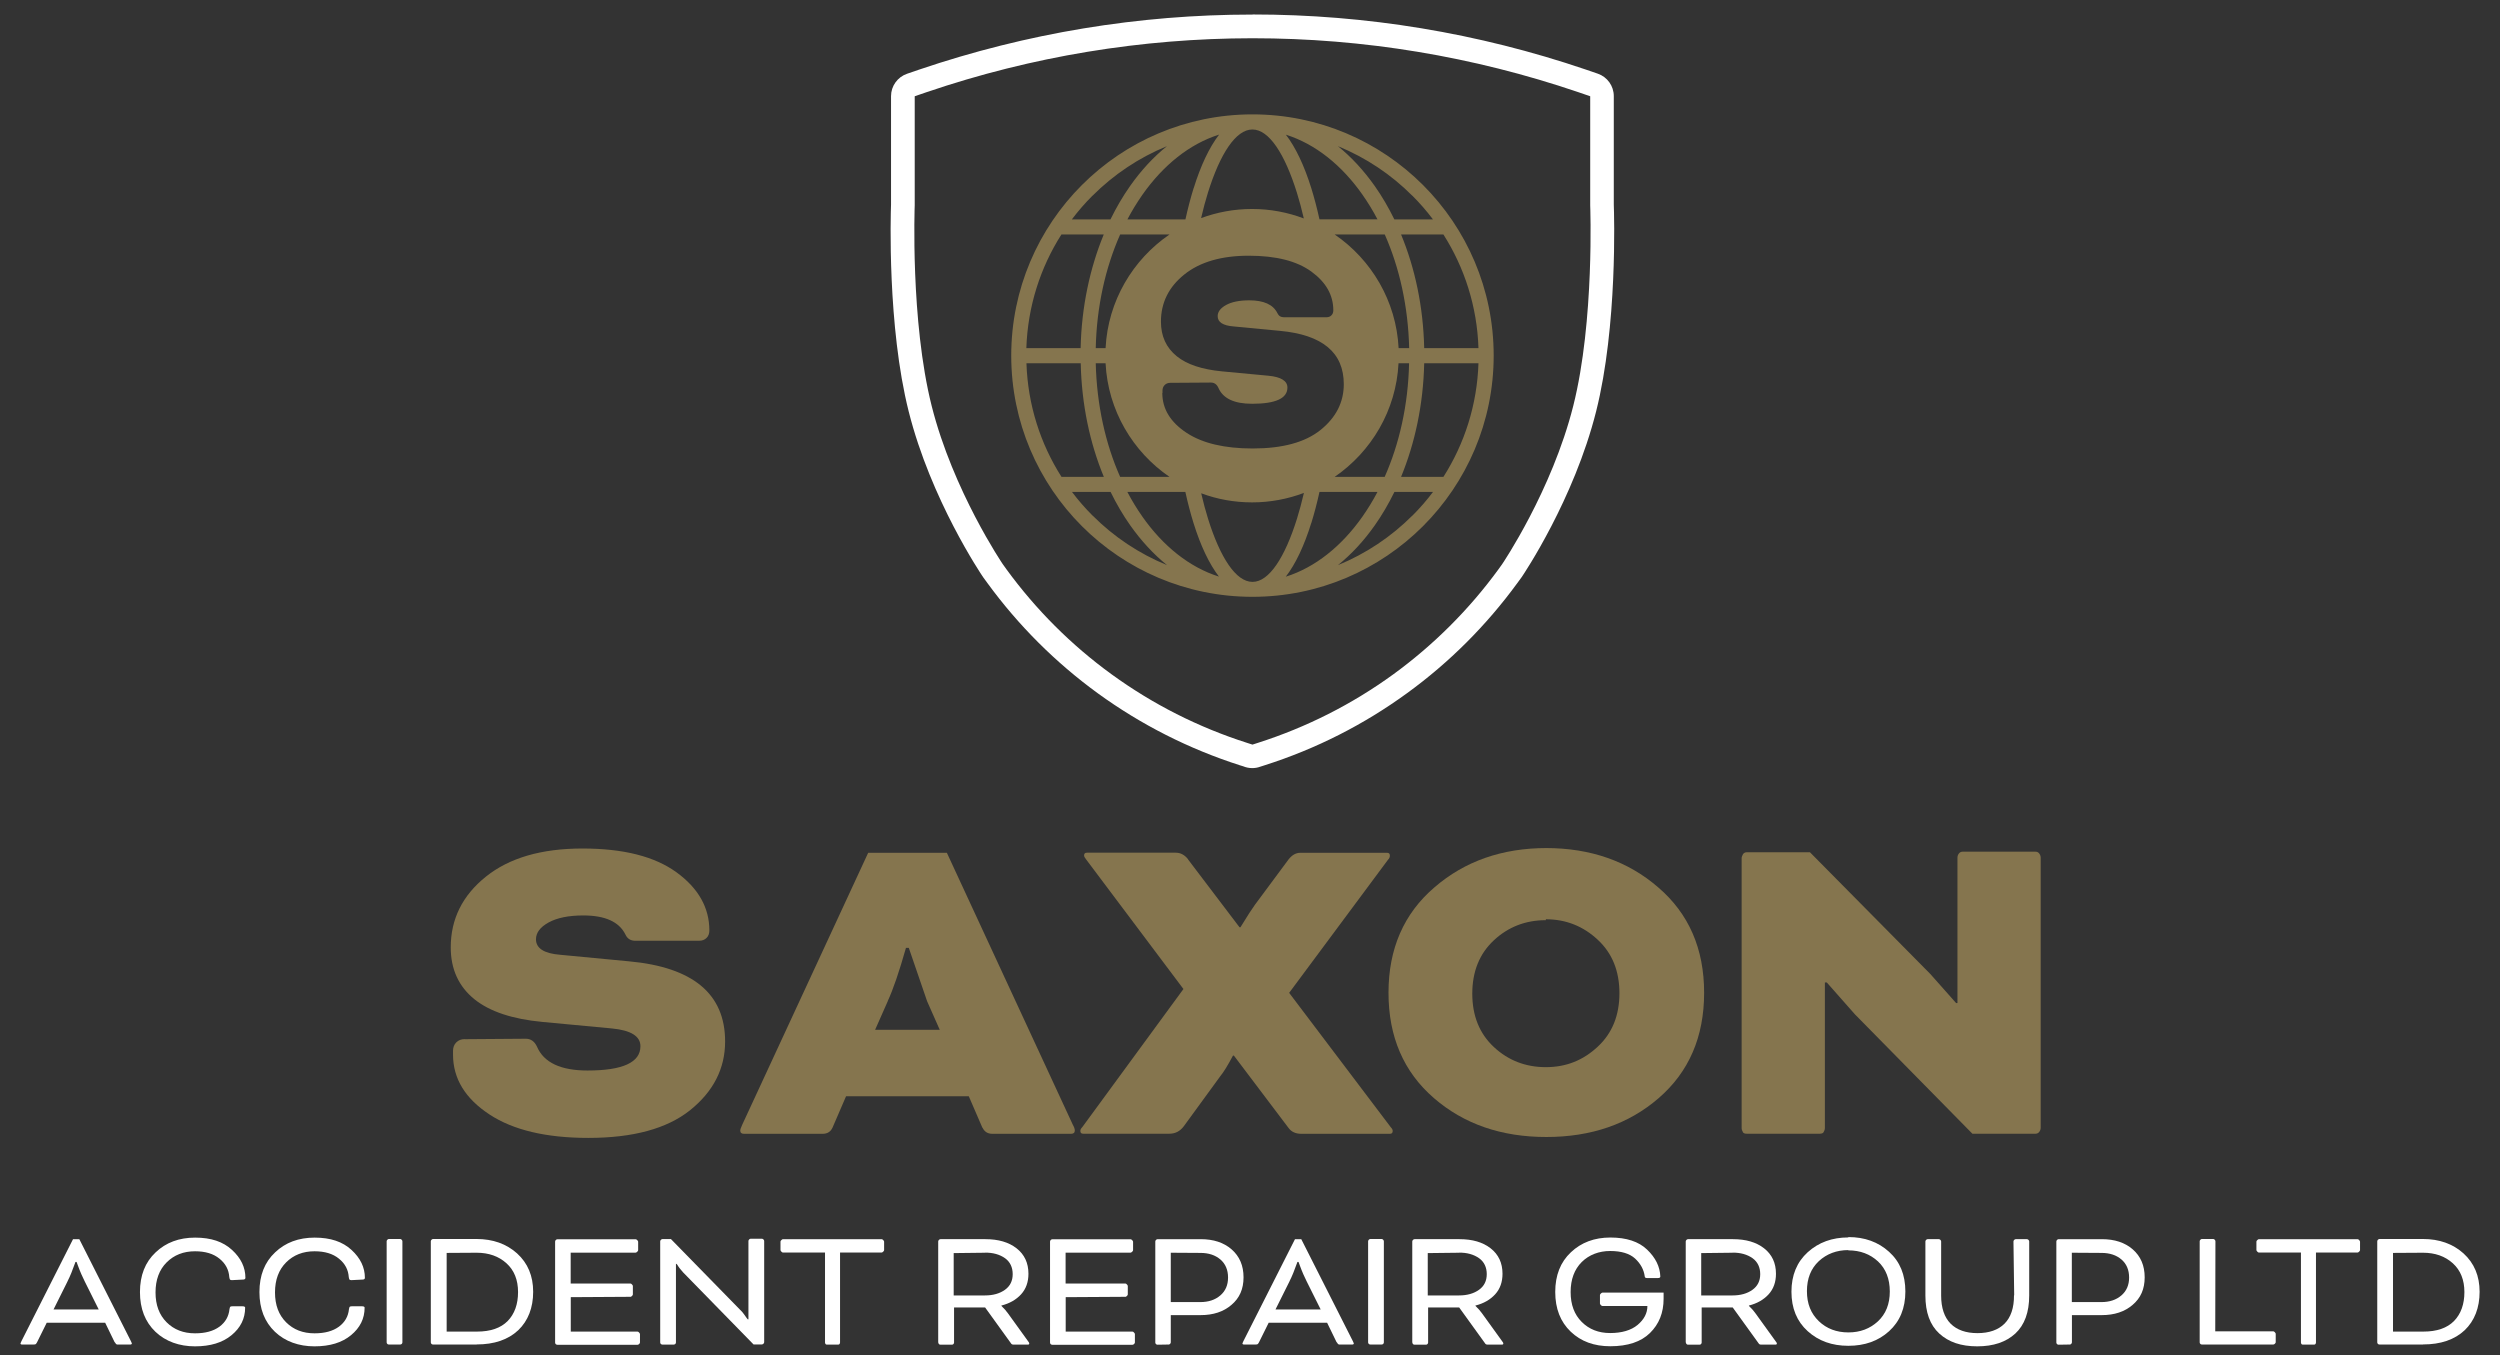
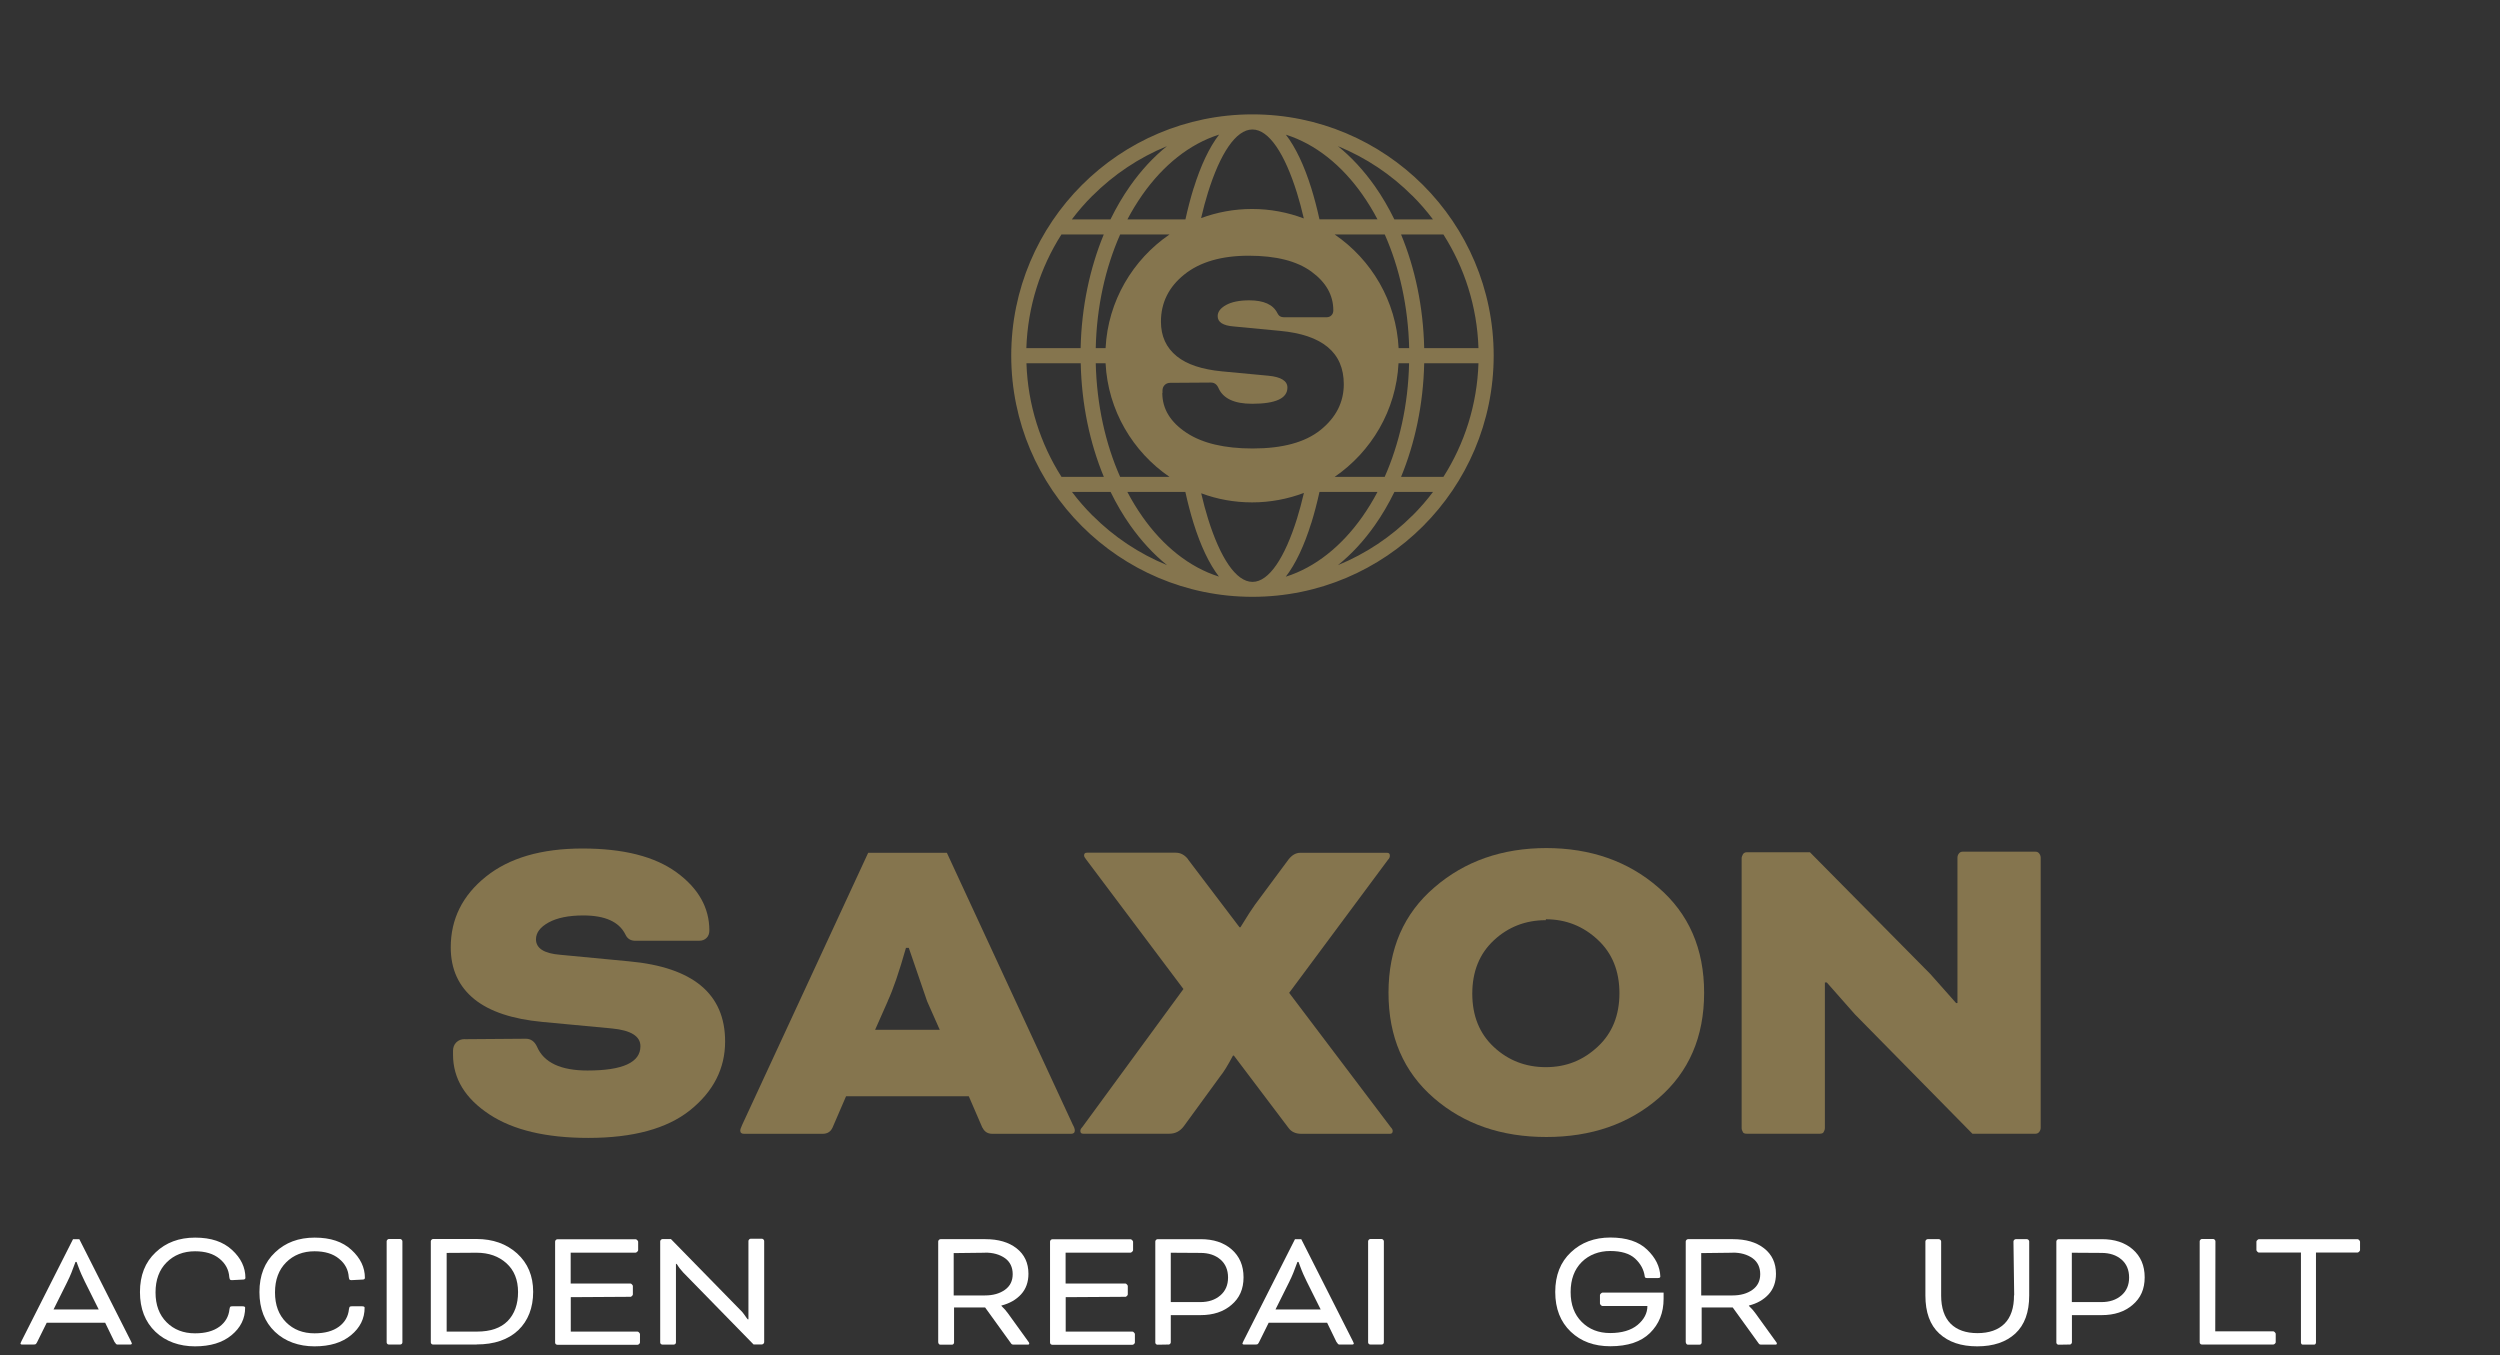
<svg xmlns="http://www.w3.org/2000/svg" id="Layer_1" data-name="Layer 1" width="274.54" height="148.85" viewBox="0 0 274.54 148.85">
  <rect x="0" y="0" width="274.54" height="148.85" fill="#333333" stroke="none" />
  <defs>
    <style>
      .cls-1 {
        fill: #fff;
      }

      .cls-2 {
        fill: #85754e;
      }
    </style>
  </defs>
  <path class="cls-2" d="M51.05,114.12l6.69-.05c.55,0,.96.29,1.23.87.75,1.75,2.61,2.62,5.55,2.62,3.87,0,5.81-.89,5.81-2.67,0-1.1-1.05-1.75-3.14-1.95l-7.66-.72c-3.26-.31-5.73-1.13-7.41-2.47-1.75-1.41-2.62-3.31-2.62-5.71,0-3.12,1.29-5.71,3.86-7.77,2.57-2.06,6.1-3.09,10.6-3.09s7.94.87,10.34,2.62c2.4,1.75,3.6,3.88,3.6,6.38,0,.34-.1.62-.31.82-.21.21-.48.31-.82.31h-7c-.51,0-.87-.22-1.08-.67-.69-1.41-2.23-2.11-4.63-2.11-1.61,0-2.88.26-3.81.77-.93.51-1.39,1.13-1.39,1.85,0,.99.89,1.56,2.67,1.7l7.56.72c7.03.65,10.54,3.58,10.54,8.8,0,2.98-1.29,5.5-3.86,7.56-2.54,2.02-6.26,3.03-11.16,3.03-4.63,0-8.25-.86-10.85-2.57-2.67-1.75-4.01-3.94-4.01-6.58v-.41c0-.38.12-.69.36-.93s.55-.36.93-.36Z" />
  <path class="cls-2" d="M107.88,123.84l-1.49-3.45h-13.48l-1.49,3.45c-.21.45-.57.67-1.08.67h-8.64c-.27,0-.41-.12-.41-.36,0-.1.07-.31.21-.62l13.84-29.88h8.64l13.84,29.88c.14.24.21.45.21.62,0,.24-.14.36-.41.36h-8.64c-.51,0-.87-.22-1.08-.67ZM97.49,109.95l-1.39,3.14h7.1l-1.39-3.14-2.01-5.86h-.31c-.75,2.64-1.42,4.6-2.01,5.86Z" />
  <path class="cls-2" d="M130.46,94.37l5.66,7.46h.1c.75-1.23,1.29-2.06,1.59-2.47l3.7-4.99c.38-.48.81-.72,1.29-.72h9.52c.21,0,.31.1.31.31,0,.17-.07.33-.21.46l-10.85,14.61,11.16,14.76c.14.14.21.27.21.41,0,.21-.1.31-.31.31h-9.72c-.62,0-1.08-.21-1.39-.62l-6.02-7.97h-.1c-.58,1.1-1.05,1.85-1.39,2.26l-4.01,5.5c-.41.55-.94.82-1.59.82h-9.46c-.21,0-.31-.1-.31-.31,0-.14.07-.27.21-.41l11.11-15.17-10.7-14.25c-.14-.17-.21-.31-.21-.41,0-.21.1-.31.31-.31h9.77c.51,0,.96.24,1.34.72Z" />
  <path class="cls-2" d="M169.86,93.13h-.1c4.9,0,9.02,1.44,12.34,4.32,3.36,2.88,5.04,6.74,5.04,11.57s-1.66,8.69-4.99,11.57c-3.29,2.85-7.41,4.27-12.34,4.27s-9.05-1.42-12.34-4.27c-3.33-2.88-4.99-6.74-4.99-11.57s1.68-8.69,5.04-11.57c3.33-2.88,7.44-4.32,12.34-4.32ZM169.76,100.95v.1c-2.23,0-4.13.74-5.71,2.21-1.58,1.47-2.37,3.43-2.37,5.86s.79,4.39,2.37,5.86c1.58,1.47,3.48,2.21,5.71,2.21s4.1-.75,5.71-2.26c1.58-1.47,2.37-3.43,2.37-5.86s-.79-4.39-2.37-5.86c-1.61-1.51-3.52-2.26-5.71-2.26Z" />
  <path class="cls-2" d="M216.61,124.51l-12.91-13.12-3.09-3.5h-.21v16c0,.14-.05.29-.15.46-.07.1-.21.15-.41.15h-8.02c-.21,0-.34-.05-.41-.15-.1-.17-.15-.33-.15-.46v-29.63c0-.14.05-.29.15-.46.1-.14.24-.21.41-.21h6.94l13.22,13.37,2.83,3.19h.15v-15.95c0-.17.05-.33.15-.46.1-.14.24-.21.41-.21h8.02c.17,0,.31.07.41.21.1.14.15.29.15.46v29.63c0,.17-.05.33-.15.46-.1.14-.24.21-.41.21h-6.94Z" />
-   <path class="cls-1" d="M137.55,4.2h-.03.03ZM137.54,4.2c12.18,0,24.21,1.99,35.75,5.91l1.34.46v11.97s.49,12.71-1.86,22.03c-2.35,9.33-7.8,17.37-7.8,17.37-.14.2-.29.4-.43.6-3.23,4.42-7.11,8.29-11.53,11.51-4.53,3.29-9.53,5.82-14.88,7.53l-.59.19-.59-.19c-5.35-1.71-10.35-4.24-14.88-7.53-4.42-3.21-8.3-7.09-11.53-11.51-.15-.2-.29-.4-.43-.6,0,0-5.45-8.04-7.8-17.37-2.35-9.33-1.86-22.03-1.86-22.03v-11.97l1.34-.46c11.54-3.92,23.56-5.9,35.75-5.91M137.54,81.77h.02s-.03,0-.03,0h.02M137.55,1.6h-.04c-12.46,0-24.76,2.04-36.56,6.04l-1.34.46c-1.05.36-1.76,1.35-1.76,2.46v11.92c-.04,1.03-.42,13.34,1.94,22.71,2.43,9.66,7.94,17.85,8.17,18.19.01.01.02.03.03.04.15.21.3.42.46.63,3.39,4.64,7.46,8.7,12.1,12.08,4.75,3.45,10,6.11,15.61,7.91l.36.11c.31.13.65.2,1,.2.3,0,.59-.05.86-.15l.53-.17c5.61-1.79,10.86-4.45,15.61-7.91,4.64-3.37,8.71-7.44,12.1-12.08.15-.21.3-.42.46-.63.01-.01.02-.03.03-.04.23-.34,5.74-8.53,8.17-18.19,2.36-9.37,1.98-21.69,1.94-22.71v-11.92c0-1.11-.71-2.1-1.76-2.46l-1.34-.46c-11.8-4.01-24.1-6.04-36.56-6.04h0ZM137.54,6.79h0,0Z" />
  <path class="cls-2" d="M156.27,20.32c-4.79-4.79-11.42-7.76-18.73-7.76s-13.94,2.97-18.73,7.76c-4.79,4.79-7.76,11.42-7.76,18.73s2.97,13.94,7.76,18.73c4.79,4.79,11.42,7.76,18.73,7.76s13.94-2.97,18.73-7.76c4.79-4.79,7.76-11.42,7.76-18.73s-2.97-13.94-7.76-18.73ZM162.36,38.23h-5.96c-.1-4.54-1.01-8.79-2.54-12.48h4.65c2.31,3.63,3.7,7.9,3.85,12.48ZM121.41,39.89c.26,5.18,2.99,9.72,7.02,12.48h-5.42c-1.61-3.63-2.57-7.9-2.68-12.48h1.08ZM120.33,38.23c.1-4.58,1.07-8.85,2.68-12.48h5.42c-4.03,2.76-6.76,7.3-7.02,12.48h-1.08ZM127.66,43.17v-.27c0-.25.08-.46.24-.62.16-.16.37-.24.62-.24l4.46-.03c.37,0,.64.19.82.58.5,1.17,1.74,1.75,3.7,1.75,2.58,0,3.88-.59,3.88-1.78,0-.73-.7-1.17-2.09-1.3l-5.11-.48c-2.17-.21-3.82-.75-4.94-1.65-1.17-.94-1.75-2.21-1.75-3.81,0-2.08.86-3.81,2.57-5.18,1.71-1.37,4.07-2.06,7.07-2.06s5.29.58,6.89,1.75c1.6,1.17,2.4,2.58,2.4,4.25,0,.23-.07.41-.21.55-.14.14-.32.21-.55.21h-4.66c-.34,0-.58-.15-.72-.45-.46-.94-1.49-1.41-3.09-1.41-1.07,0-1.92.17-2.54.51s-.93.75-.93,1.23c0,.66.59,1.04,1.78,1.13l5.04.48c4.69.43,7.03,2.39,7.03,5.86,0,1.99-.86,3.67-2.57,5.04-1.69,1.35-4.17,2.02-7.44,2.02-3.09,0-5.5-.57-7.24-1.71-1.78-1.17-2.68-2.63-2.68-4.39ZM153.59,39.89h1.15c-.1,4.58-1.07,8.85-2.68,12.48h-5.5c4.03-2.76,6.76-7.3,7.02-12.48ZM153.59,38.23c-.26-5.18-2.99-9.72-7.02-12.48h5.5c1.61,3.63,2.57,7.9,2.68,12.48h-1.15ZM155.1,21.49c.81.81,1.57,1.68,2.26,2.6h-4.24c-.64-1.31-1.36-2.54-2.15-3.66-1.2-1.7-2.56-3.18-4.05-4.38,3.08,1.26,5.86,3.12,8.17,5.44ZM149.62,21.38c.59.84,1.15,1.75,1.65,2.71h-6.37c-.27-1.22-.57-2.37-.9-3.43-.77-2.47-1.72-4.48-2.79-5.87,3.24,1.02,6.14,3.35,8.42,6.6ZM137.54,14.22c1.81,0,3.54,2.65,4.88,6.94.27.88.53,1.82.76,2.83-1.77-.67-3.68-1.04-5.68-1.04s-3.85.36-5.6,1c.23-.99.48-1.92.75-2.79,1.34-4.29,3.07-6.94,4.88-6.94ZM131.08,20.66c-.33,1.06-.63,2.21-.9,3.43h-6.37c.5-.96,1.06-1.86,1.65-2.71,2.28-3.24,5.18-5.58,8.42-6.6-1.08,1.4-2.02,3.4-2.79,5.87ZM119.98,21.49c2.32-2.32,5.09-4.18,8.17-5.44-1.49,1.2-2.85,2.67-4.05,4.38-.79,1.12-1.51,2.35-2.15,3.66h-4.24c.69-.92,1.45-1.79,2.26-2.6ZM116.56,25.75h4.65c-1.52,3.69-2.44,7.94-2.54,12.48h-5.96c.15-4.58,1.54-8.85,3.85-12.48ZM112.72,39.89h5.96c.1,4.54,1.01,8.79,2.54,12.48h-4.65c-2.31-3.63-3.7-7.9-3.85-12.48ZM119.98,56.62c-.81-.81-1.57-1.68-2.26-2.6h4.24c.64,1.31,1.36,2.54,2.15,3.66,1.2,1.7,2.56,3.18,4.05,4.38-3.08-1.26-5.86-3.12-8.17-5.44ZM125.45,56.73c-.59-.84-1.15-1.75-1.65-2.71h6.37c.27,1.22.57,2.37.9,3.43.77,2.47,1.72,4.48,2.79,5.87-3.24-1.02-6.14-3.35-8.42-6.6ZM137.54,63.9c-1.81,0-3.54-2.65-4.88-6.94-.27-.87-.52-1.8-.75-2.79,1.74.65,3.63,1,5.6,1s3.91-.37,5.68-1.04c-.23,1-.49,1.95-.76,2.83-1.34,4.28-3.07,6.94-4.88,6.94ZM144,57.45c.33-1.06.63-2.21.9-3.43h6.37c-.5.96-1.06,1.86-1.65,2.71-2.28,3.24-5.18,5.58-8.42,6.6,1.08-1.4,2.02-3.4,2.79-5.87ZM155.1,56.62c-2.32,2.32-5.09,4.18-8.17,5.44,1.49-1.2,2.85-2.67,4.05-4.38.79-1.12,1.51-2.35,2.15-3.66h4.24c-.69.92-1.45,1.79-2.26,2.6ZM158.51,52.37h-4.65c1.52-3.69,2.44-7.94,2.54-12.48h5.96c-.15,4.58-1.54,8.85-3.85,12.48Z" />
  <path class="cls-1" d="M12.59,147.4l-1.04-2.14h-6.42l-1.06,2.14c-.06.12-.12.19-.15.21-.05.03-.14.04-.25.04h-1.25c-.12,0-.17-.04-.17-.13l.1-.23,5.67-11.21h.69l5.67,11.21.1.23c0,.09-.06.13-.17.13h-1.45s-.08-.02-.12-.06c-.04-.04-.08-.1-.13-.19ZM7.42,140.71l-1.54,3.09h4.96l-1.54-3.09c-.05-.09-.17-.35-.37-.79-.12-.27-.24-.58-.37-.93l-.15-.41h-.12c-.32.91-.61,1.62-.87,2.12Z" />
  <path class="cls-1" d="M26.65,140.52l-1.18.06c-.1,0-.17-.02-.21-.06-.03-.03-.05-.12-.08-.27-.05-.81-.41-1.49-1.08-2.03-.66-.54-1.55-.81-2.68-.81-1.27,0-2.31.41-3.12,1.22-.81.81-1.22,1.91-1.22,3.3s.41,2.47,1.22,3.28c.81.81,1.85,1.21,3.12,1.21,1.12,0,2.01-.24,2.68-.73.66-.49,1.02-1.13,1.1-1.91.03-.15.05-.24.08-.27.04-.04.12-.06.25-.06h1.08c.21,0,.31.05.31.15,0,1.2-.5,2.21-1.5,3.03-.98.81-2.31,1.22-4.01,1.22s-3.22-.53-4.34-1.6c-1.13-1.08-1.7-2.53-1.7-4.36s.57-3.28,1.72-4.36c1.13-1.08,2.58-1.62,4.34-1.62s3.07.45,4.05,1.35c.98.9,1.47,1.92,1.47,3.07,0,.13-.1.19-.29.19Z" />
  <path class="cls-1" d="M39.77,140.52l-1.18.06c-.1,0-.17-.02-.21-.06-.03-.03-.05-.12-.08-.27-.05-.81-.41-1.49-1.08-2.03-.66-.54-1.55-.81-2.68-.81-1.27,0-2.31.41-3.12,1.22-.81.81-1.22,1.91-1.22,3.3s.41,2.47,1.22,3.28c.81.81,1.85,1.21,3.12,1.21,1.12,0,2.01-.24,2.68-.73.66-.49,1.02-1.13,1.1-1.91.03-.15.05-.24.08-.27.04-.04.12-.06.25-.06h1.08c.21,0,.31.05.31.15,0,1.2-.5,2.21-1.5,3.03-.98.81-2.31,1.22-4.01,1.22s-3.22-.53-4.34-1.6c-1.13-1.08-1.7-2.53-1.7-4.36s.57-3.28,1.72-4.36c1.13-1.08,2.58-1.62,4.34-1.62s3.07.45,4.05,1.35c.98.9,1.47,1.92,1.47,3.07,0,.13-.1.19-.29.19Z" />
  <path class="cls-1" d="M44.19,136.31v11.11c0,.06-.03.12-.08.17-.04.04-.1.06-.17.06h-1.23c-.08,0-.14-.02-.17-.06-.05-.05-.08-.11-.08-.17v-11.11c0-.06.03-.12.08-.17s.11-.08.17-.08h1.23c.06,0,.12.03.17.08.05.05.08.11.08.17Z" />
  <path class="cls-1" d="M52.34,147.65h-4.78c-.08,0-.14-.02-.17-.06-.05-.05-.08-.11-.08-.17v-11.11c0-.06.03-.12.08-.17.05-.05.11-.08.17-.08h4.76c1.8,0,3.29.53,4.46,1.58,1.18,1.07,1.77,2.48,1.77,4.22s-.55,3.18-1.64,4.22c-1.11,1.04-2.63,1.56-4.57,1.56ZM52.33,137.57l-3.28.02v8.64h3.34c1.48,0,2.6-.39,3.36-1.16.76-.78,1.14-1.85,1.14-3.18s-.42-2.39-1.27-3.16c-.85-.77-1.94-1.16-3.28-1.16Z" />
  <path class="cls-1" d="M69.24,142.41l-6.56.04v3.78h7.33c.05,0,.11.03.17.1.06.06.1.12.1.17v.93c0,.05-.03.11-.1.17-.05.05-.11.08-.17.08h-8.8c-.05,0-.11-.02-.17-.06-.05-.05-.08-.11-.08-.17v-11.11c0-.06.03-.12.08-.17.05-.05.11-.08.17-.08h8.6c.05,0,.11.03.17.1.06.06.1.12.1.17v.93c0,.05-.03.11-.1.17-.06.06-.12.1-.17.1h-7.14v3.39h6.56c.05,0,.11.03.17.1.06.06.1.12.1.17v.93c0,.05-.03.11-.1.17-.06.06-.12.1-.17.1Z" />
  <path class="cls-1" d="M82.76,147.65l-7.75-7.93c-.09-.09-.21-.24-.37-.44-.1-.14-.19-.26-.25-.37l-.1-.12h-.06v8.64c0,.06-.03.12-.08.17-.06.04-.12.06-.17.06h-1.23c-.05,0-.11-.02-.17-.06-.05-.05-.08-.11-.08-.17v-11.11c0-.06.03-.12.08-.17.05-.05.11-.08.17-.08h.93l7.58,7.75c.17.15.31.32.44.5.13.18.22.32.29.41l.12.15h.08v-8.6c0-.06.03-.12.08-.17.05-.05.11-.08.17-.08h1.23c.06,0,.12.03.17.08s.08.11.08.17v11.11c0,.06-.03.12-.08.17-.05.05-.11.08-.17.08h-.91Z" />
-   <path class="cls-1" d="M86.02,137.55h-.04c-.05,0-.11-.03-.17-.1-.06-.06-.1-.12-.1-.17v-.93c0-.05.03-.11.1-.17.06-.06.12-.1.17-.1h10.84c.05,0,.11.03.17.1.06.06.1.12.1.17v.93c0,.05-.03.11-.1.17-.06.06-.12.1-.17.1h-4.57v9.88c0,.05-.02.11-.06.17-.03.04-.08.06-.15.06h-1.23c-.08,0-.13-.02-.15-.06-.04-.06-.06-.12-.06-.17v-9.88h-4.57Z" />
  <path class="cls-1" d="M103.03,147.42v-11.09c0-.06.03-.12.08-.17.05-.05.11-.08.17-.08h4.94c1.41,0,2.55.33,3.41,1,.87.68,1.31,1.61,1.31,2.8,0,.91-.27,1.67-.81,2.26-.54.59-1.26,1-2.16,1.23v.04c.3.28.54.56.73.83l2.2,3.05c.09.1.13.19.13.25,0,.08-.05.12-.15.12h-1.58c-.13,0-.22-.04-.27-.13l-2.85-3.95h-3.41v3.86c0,.06-.03.12-.08.17-.04.04-.1.06-.17.06h-1.23c-.08,0-.14-.02-.17-.06-.05-.05-.08-.11-.08-.17ZM108.16,137.57l-3.43.04v4.65h3.43c.9,0,1.63-.21,2.2-.62.57-.41.85-.98.85-1.72s-.28-1.34-.83-1.74c-.59-.42-1.33-.63-2.22-.62Z" />
  <path class="cls-1" d="M123.59,142.41l-6.56.04v3.78h7.33c.05,0,.11.03.17.1.06.06.1.12.1.17v.93c0,.05-.03.11-.1.17-.05.05-.11.08-.17.08h-8.8c-.05,0-.11-.02-.17-.06-.05-.05-.08-.11-.08-.17v-11.11c0-.06.03-.12.08-.17.05-.05.11-.08.17-.08h8.6c.05,0,.11.03.17.1.06.06.1.12.1.17v.93c0,.05-.03.11-.1.17-.06.06-.12.1-.17.1h-7.14v3.39h6.56c.05,0,.11.03.17.1.06.06.1.12.1.17v.93c0,.05-.03.11-.1.17-.06.06-.12.1-.17.1Z" />
  <path class="cls-1" d="M128.34,147.65l-1.22.02c-.06,0-.12-.02-.17-.06-.05-.05-.08-.11-.08-.17v-11.11c0-.06.03-.12.08-.17.05-.05.11-.08.17-.08h4.74c1.4,0,2.53.37,3.39,1.12.87.76,1.31,1.78,1.31,3.07s-.44,2.28-1.33,3.03c-.87.75-2,1.12-3.38,1.12h-3.28v2.99c0,.06-.03.12-.08.17-.05.05-.11.08-.17.08ZM131.83,137.59l-3.26-.02v5.42h3.24c.9,0,1.63-.24,2.2-.73.57-.49.85-1.14.85-1.97s-.28-1.49-.83-1.97c-.57-.49-1.3-.73-2.2-.73Z" />
  <path class="cls-1" d="M146.78,147.4l-1.04-2.14h-6.42l-1.06,2.14c-.06.12-.12.19-.15.21-.05.03-.14.04-.25.04h-1.25c-.12,0-.17-.04-.17-.13l.1-.23,5.67-11.21h.69l5.67,11.21.1.23c0,.09-.06.13-.17.13h-1.45s-.08-.02-.12-.06-.08-.1-.13-.19ZM141.61,140.71l-1.54,3.09h4.96l-1.54-3.09c-.05-.09-.17-.35-.37-.79-.12-.27-.24-.58-.37-.93l-.15-.41h-.12c-.32.91-.61,1.62-.87,2.12Z" />
  <path class="cls-1" d="M151.97,136.31v11.11c0,.06-.03.12-.08.17-.04.04-.1.06-.17.06h-1.23c-.08,0-.13-.02-.17-.06-.05-.05-.08-.11-.08-.17v-11.11c0-.06.03-.12.08-.17s.11-.08.17-.08h1.23c.06,0,.12.03.17.08.05.05.08.11.08.17Z" />
-   <path class="cls-1" d="M155.09,147.42v-11.09c0-.06.03-.12.08-.17.05-.05.11-.08.17-.08h4.94c1.41,0,2.55.33,3.41,1,.87.68,1.31,1.61,1.31,2.8,0,.91-.27,1.67-.81,2.26-.54.59-1.26,1-2.16,1.23v.04c.3.28.54.56.73.83l2.2,3.05c.09.1.13.19.13.25,0,.08-.05.12-.15.12h-1.58c-.13,0-.22-.04-.27-.13l-2.85-3.95h-3.41v3.86c0,.06-.03.12-.08.17-.04.04-.1.06-.17.06h-1.23c-.08,0-.14-.02-.17-.06-.05-.05-.08-.11-.08-.17ZM160.22,137.57l-3.43.04v4.65h3.43c.9,0,1.63-.21,2.2-.62.57-.41.85-.98.85-1.72s-.28-1.34-.83-1.74c-.59-.42-1.33-.63-2.22-.62Z" />
  <path class="cls-1" d="M182.69,141.95v.68c0,1.53-.5,2.78-1.5,3.76-.98.96-2.43,1.45-4.36,1.45-1.77,0-3.22-.53-4.34-1.6-1.13-1.08-1.7-2.53-1.7-4.36s.57-3.28,1.72-4.36c1.14-1.08,2.59-1.62,4.34-1.62s3.11.44,4.03,1.33c.93.89,1.41,1.87,1.45,2.95,0,.12-.09.17-.27.17h-1.21c-.14,0-.22-.06-.23-.17-.1-.76-.46-1.41-1.06-1.97-.6-.55-1.52-.83-2.74-.83s-2.31.41-3.12,1.21c-.81.81-1.22,1.91-1.22,3.3s.41,2.47,1.22,3.28,1.85,1.22,3.12,1.22,2.3-.3,3.01-.89c.72-.6,1.08-1.3,1.08-2.08h-4.94c-.05,0-.11-.03-.17-.1-.06-.06-.1-.12-.1-.17v-.93c0-.05.03-.11.1-.17.06-.06.12-.1.17-.1h6.73Z" />
  <path class="cls-1" d="M185.12,147.42v-11.09c0-.06.03-.12.08-.17.05-.05.11-.08.17-.08h4.94c1.41,0,2.55.33,3.41,1,.87.68,1.31,1.61,1.31,2.8,0,.91-.27,1.67-.81,2.26-.54.59-1.26,1-2.16,1.23v.04c.3.28.54.56.73.83l2.2,3.05c.09.1.14.19.14.25,0,.08-.05.12-.15.12h-1.58c-.13,0-.22-.04-.27-.13l-2.85-3.95h-3.41v3.86c0,.06-.03.12-.08.17-.04.04-.1.06-.17.06h-1.23c-.08,0-.13-.02-.17-.06-.05-.05-.08-.11-.08-.17ZM190.25,137.57l-3.43.04v4.65h3.43c.9,0,1.63-.21,2.2-.62.57-.41.85-.98.85-1.72s-.28-1.34-.83-1.74c-.59-.42-1.33-.63-2.22-.62Z" />
-   <path class="cls-1" d="M202.98,135.89v-.04c1.79,0,3.28.54,4.47,1.62,1.2,1.08,1.79,2.53,1.79,4.36s-.6,3.28-1.79,4.36c-1.18,1.07-2.67,1.6-4.47,1.6s-3.27-.53-4.46-1.6c-1.2-1.08-1.79-2.53-1.79-4.34s.6-3.26,1.79-4.34c1.2-1.08,2.68-1.62,4.46-1.62ZM202.98,137.32v-.04c-1.29,0-2.37.41-3.24,1.21-.87.81-1.31,1.91-1.31,3.3s.44,2.46,1.31,3.3c.86.82,1.94,1.23,3.24,1.23s2.37-.41,3.24-1.21c.87-.81,1.31-1.9,1.31-3.28s-.43-2.49-1.29-3.3c-.87-.81-1.96-1.22-3.26-1.22Z" />
  <path class="cls-1" d="M221.19,142.25l-.08-5.92c0-.06.03-.12.08-.17s.11-.08.17-.08h1.23c.06,0,.12.03.17.08s.08.11.08.17v5.94c0,1.84-.51,3.23-1.52,4.17-1.02.94-2.41,1.41-4.19,1.41s-3.15-.47-4.17-1.41c-1.02-.94-1.52-2.33-1.52-4.17v-5.94c0-.06.03-.12.08-.17.05-.05.11-.08.17-.08h1.23c.06,0,.12.03.17.08.05.05.08.11.08.17v5.94c0,1.36.35,2.39,1.04,3.09.69.69,1.68,1.04,2.95,1.04s2.28-.35,2.97-1.04,1.05-1.74,1.04-3.11Z" />
  <path class="cls-1" d="M227.29,147.65l-1.22.02c-.06,0-.12-.02-.17-.06-.05-.05-.08-.11-.08-.17v-11.11c0-.06.03-.12.08-.17.05-.05.11-.08.17-.08h4.75c1.4,0,2.53.37,3.39,1.12.87.76,1.31,1.78,1.31,3.07s-.44,2.28-1.33,3.03c-.87.75-2,1.12-3.38,1.12h-3.28v2.99c0,.06-.03.12-.08.17s-.11.08-.17.08ZM230.78,137.59l-3.26-.02v5.42h3.24c.9,0,1.63-.24,2.2-.73.57-.49.85-1.14.85-1.97s-.28-1.49-.83-1.97c-.57-.49-1.3-.73-2.2-.73Z" />
  <path class="cls-1" d="M243.29,136.31l-.02,9.89h6.37c.05,0,.11.03.17.1.06.06.1.12.1.17v.93c0,.05-.03.11-.1.17-.05.05-.11.08-.17.08h-7.83c-.08,0-.13-.02-.17-.06-.05-.05-.08-.11-.08-.17v-11.11c0-.06.03-.12.08-.17s.11-.08.17-.08h1.23c.06,0,.12.03.17.08s.08.11.08.17Z" />
  <path class="cls-1" d="M248.1,137.55h-.04c-.05,0-.11-.03-.17-.1-.06-.06-.1-.12-.1-.17v-.93c0-.05.03-.11.1-.17.06-.06.12-.1.17-.1h10.84c.05,0,.11.03.17.1.06.06.1.12.1.17v.93c0,.05-.03.11-.1.17-.06.06-.12.1-.17.1h-4.57v9.88c0,.05-.02.11-.06.17-.03.04-.08.06-.15.06h-1.23c-.08,0-.13-.02-.15-.06-.04-.06-.06-.12-.06-.17v-9.88h-4.57Z" />
-   <path class="cls-1" d="M266.09,147.65h-4.78c-.08,0-.13-.02-.17-.06-.05-.05-.08-.11-.08-.17v-11.11c0-.06.03-.12.08-.17.05-.05.11-.08.17-.08h4.76c1.8,0,3.29.53,4.46,1.58,1.18,1.07,1.77,2.48,1.77,4.22s-.55,3.18-1.64,4.22c-1.11,1.04-2.63,1.56-4.57,1.56ZM266.07,137.57l-3.28.02v8.64h3.34c1.48,0,2.6-.39,3.36-1.16.76-.78,1.14-1.85,1.14-3.18s-.42-2.39-1.27-3.16c-.85-.77-1.94-1.16-3.28-1.16Z" />
</svg>